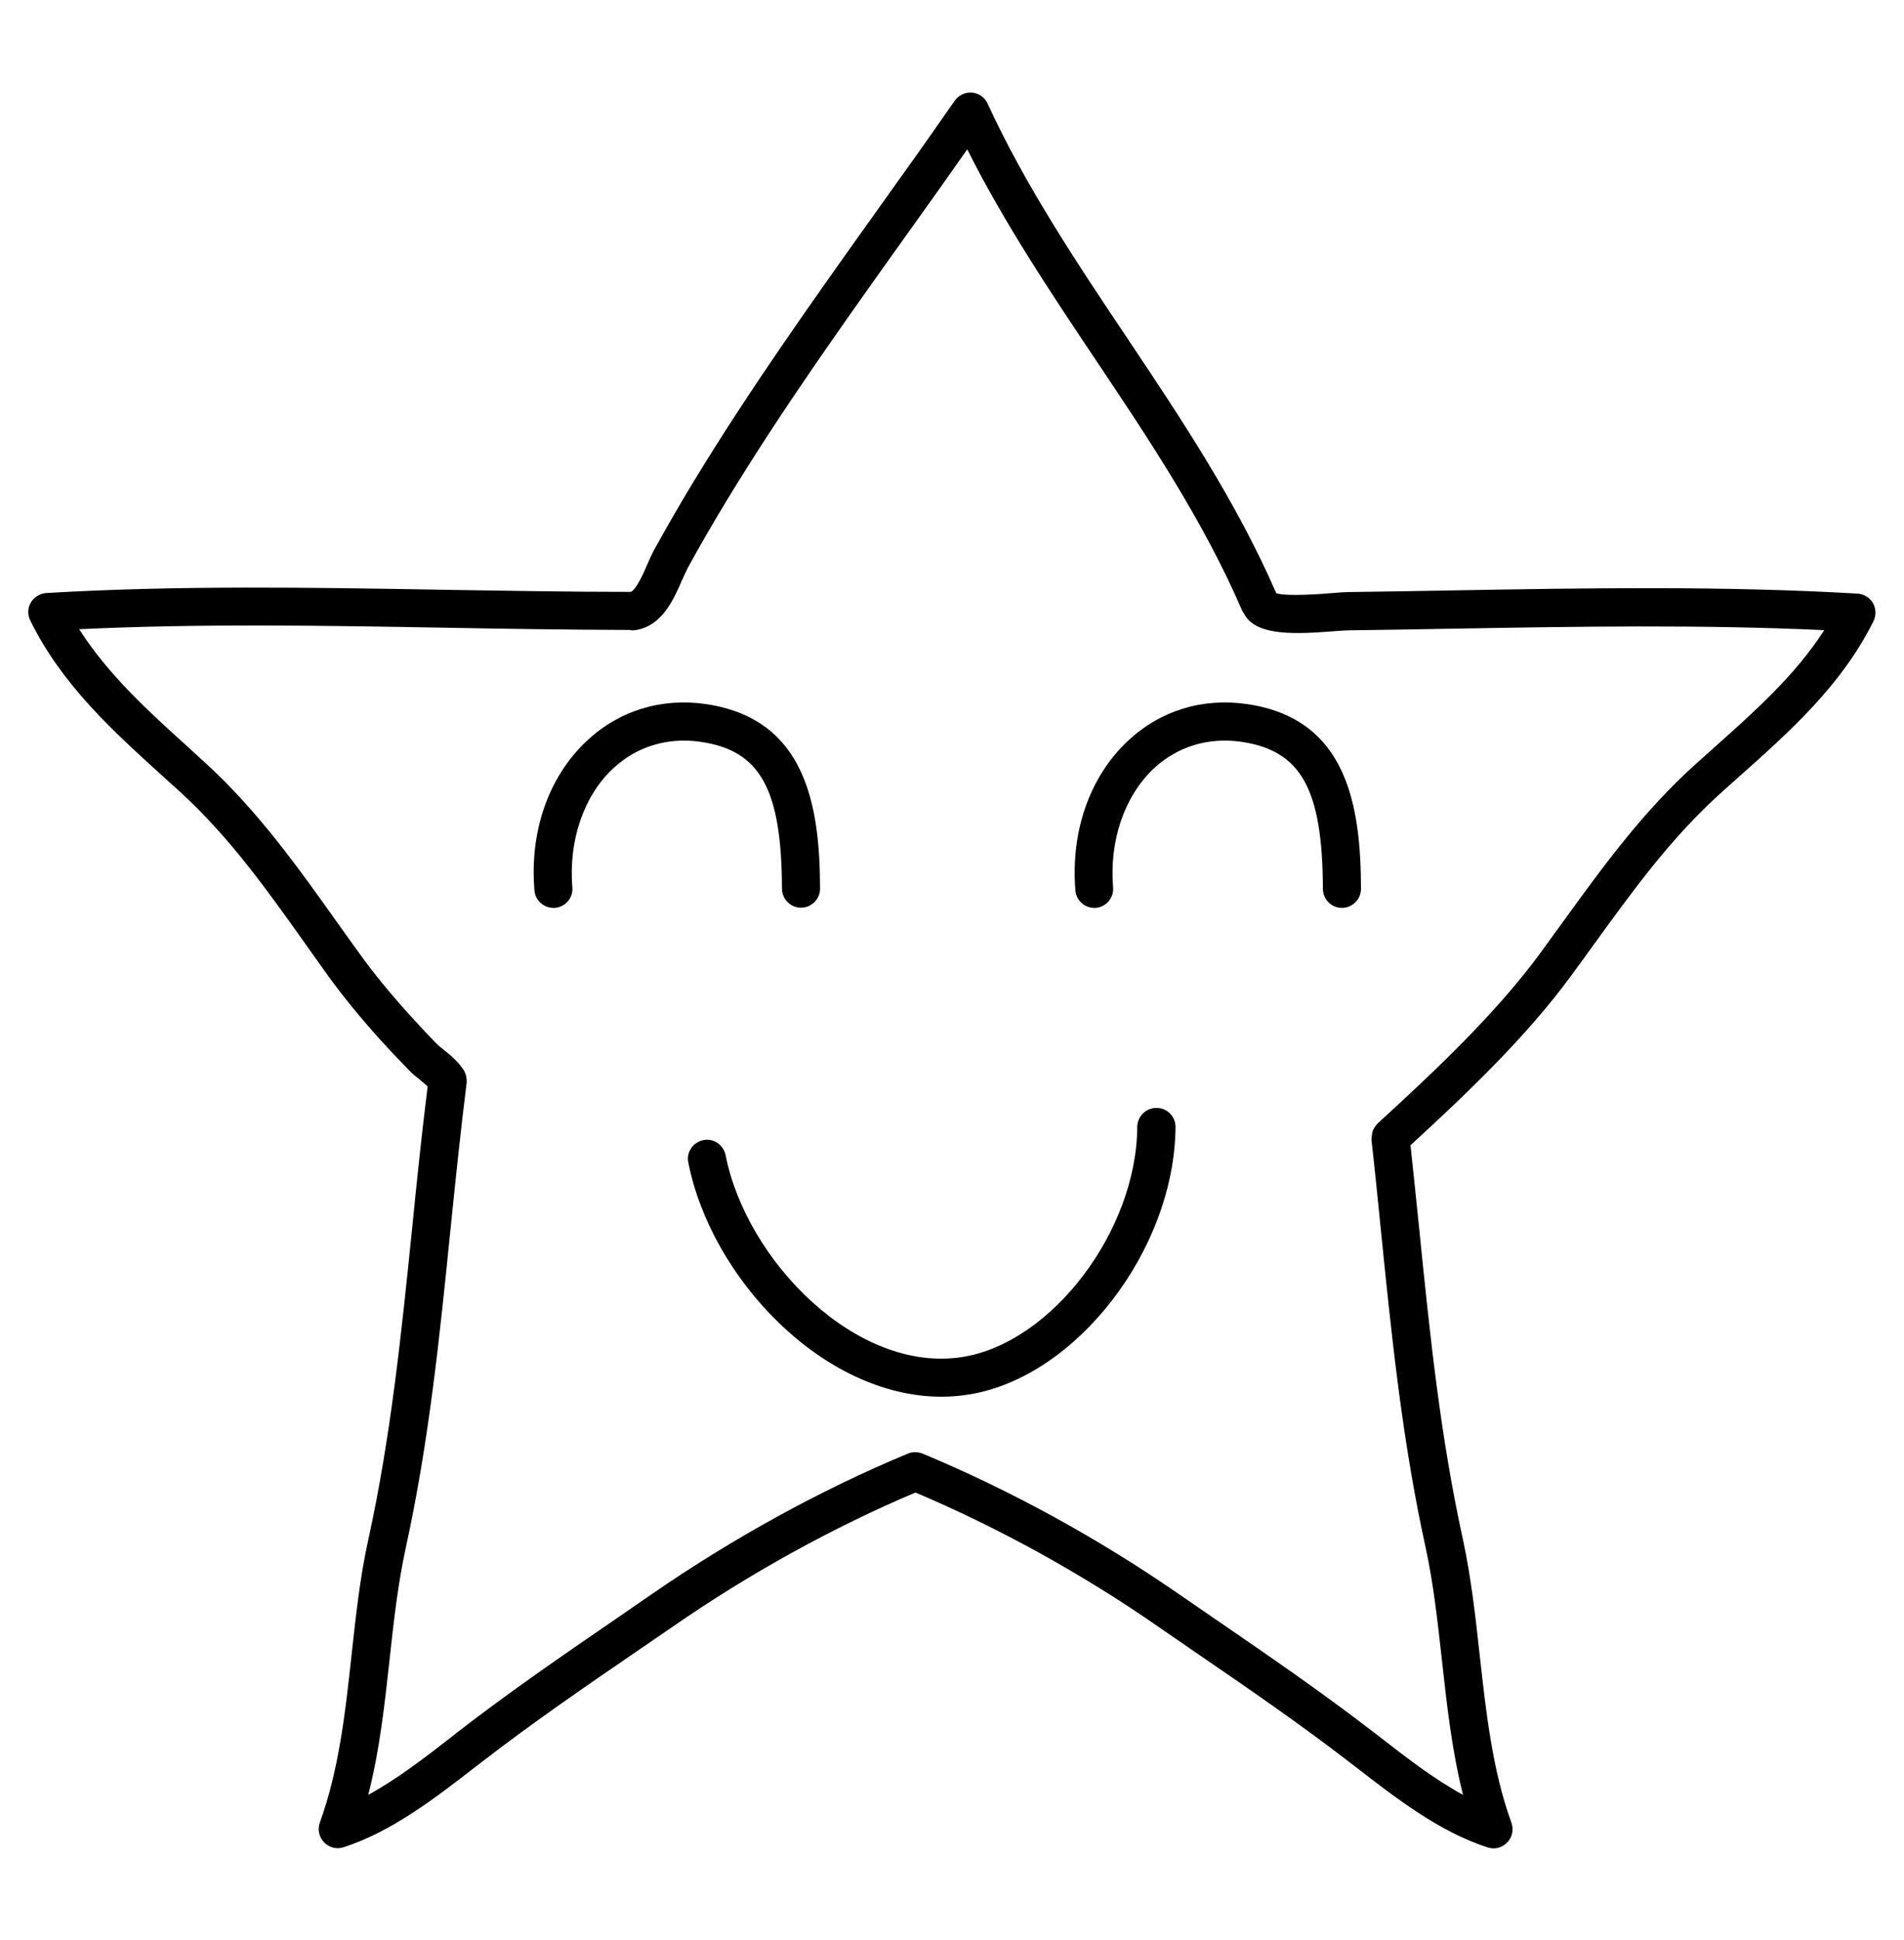
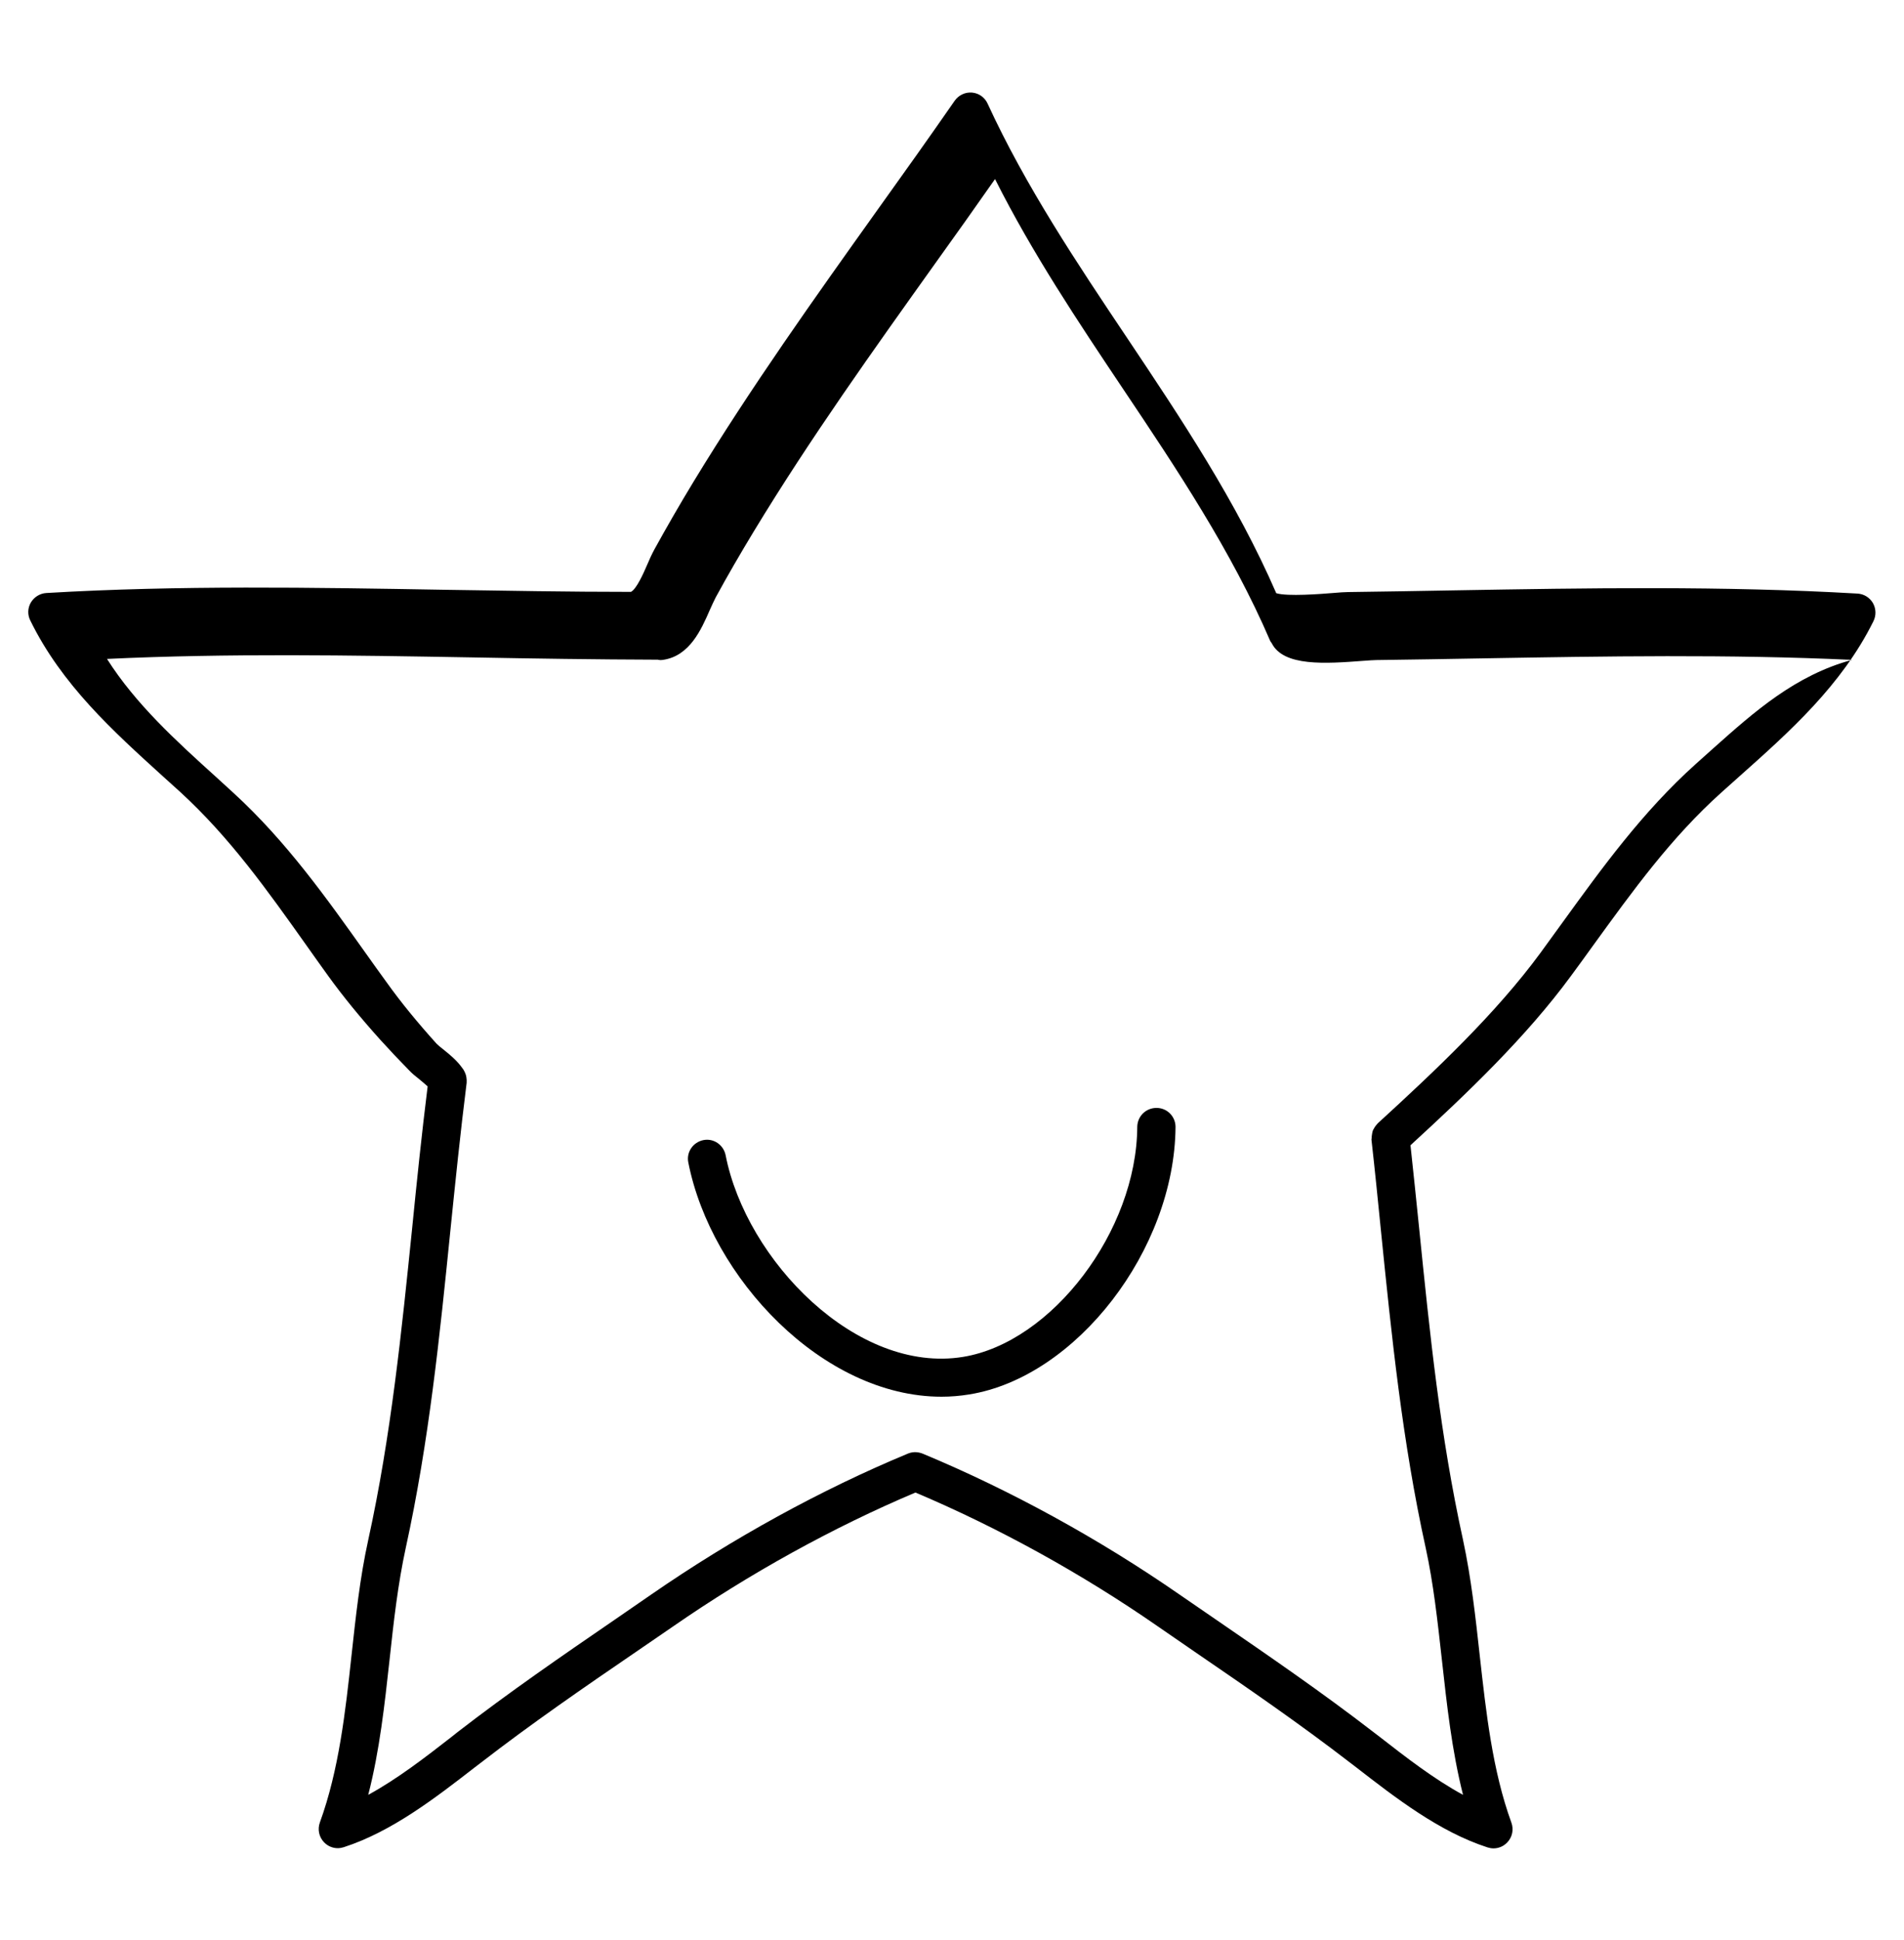
<svg xmlns="http://www.w3.org/2000/svg" id="Layer_1" x="0px" y="0px" viewBox="0 0 100 101.85" style="enable-background:new 0 0 100 101.85;" xml:space="preserve">
  <g>
-     <path d="M65.49,36.96c-2.35-0.34-4.57,0.35-6.26,1.94c-2,1.88-3,4.74-2.75,7.84c0.04,0.52,0.48,0.92,0.99,0.92 c0.03,0,0.06,0,0.08,0c0.55-0.05,0.96-0.53,0.91-1.08c-0.2-2.45,0.59-4.77,2.12-6.22c1.24-1.17,2.88-1.67,4.61-1.42 c3.15,0.46,4.27,2.48,4.29,7.72c0,0.55,0.45,1,1,1c0,0,0,0,0,0c0.55,0,1-0.45,1-1C71.47,42.28,70.75,37.72,65.49,36.96z" />
-     <path d="M41.07,46.65c0,0.55,0.45,1,1,1c0,0,0,0,0,0c0.55,0,1-0.45,1-1c-0.01-4.36-0.74-8.92-6-9.69 c-2.35-0.34-4.57,0.35-6.26,1.94c-2,1.88-3,4.74-2.74,7.84c0.04,0.52,0.48,0.92,1,0.92c0.03,0,0.06,0,0.08,0 c0.55-0.05,0.96-0.53,0.91-1.08c-0.2-2.45,0.59-4.78,2.12-6.22c1.24-1.17,2.88-1.67,4.6-1.42C39.93,39.39,41.05,41.41,41.07,46.65z " />
    <path d="M60.74,58.16C60.74,58.16,60.74,58.16,60.74,58.16c-0.56,0-1,0.44-1.01,0.99c-0.03,5.46-4.48,11.32-9.15,12.08 c-5.58,0.91-11.39-5.06-12.47-10.59c-0.11-0.54-0.63-0.9-1.17-0.79c-0.54,0.11-0.9,0.63-0.79,1.17c1.19,6.06,7.06,12.3,13.3,12.3 c0.48,0,0.97-0.04,1.46-0.12c5.62-0.91,10.78-7.6,10.83-14.04C61.74,58.61,61.3,58.16,60.74,58.16z" />
-     <path d="M98.37,31.66c-0.17-0.29-0.47-0.48-0.81-0.5c-7.05-0.41-14.21-0.29-21.13-0.17c-1.87,0.03-3.75,0.07-5.62,0.09 c-0.17,0-0.46,0.02-0.81,0.05c-0.61,0.05-2.39,0.19-2.97,0.01c-2.09-4.81-5.01-9.18-7.84-13.41c-2.62-3.91-5.33-7.96-7.32-12.29 c-0.15-0.33-0.46-0.55-0.82-0.58c-0.35-0.03-0.7,0.13-0.91,0.43c-1.34,1.93-2.7,3.84-4.07,5.75c-3.27,4.58-6.65,9.32-9.64,14.24 c-0.73,1.2-1.42,2.4-2.06,3.56c-0.13,0.24-0.26,0.52-0.39,0.83c-0.18,0.42-0.55,1.25-0.84,1.4c-3.26,0-6.6-0.06-9.83-0.11 c-6.87-0.12-13.97-0.24-20.88,0.17c-0.33,0.02-0.64,0.21-0.81,0.5c-0.17,0.29-0.18,0.64-0.03,0.94c1.65,3.37,4.34,5.8,6.94,8.16 l0.93,0.84c2.61,2.39,4.57,5.15,6.65,8.08c0.37,0.53,0.75,1.05,1.12,1.57c0.78,1.08,1.68,2.18,2.74,3.36c0.49,0.54,1,1.08,1.51,1.6 c0.14,0.15,0.34,0.32,0.56,0.49c0.12,0.1,0.29,0.24,0.42,0.36c-0.31,2.49-0.57,4.99-0.81,7.41c-0.55,5.38-1.11,10.94-2.31,16.4 c-0.44,1.99-0.66,4.07-0.88,6.08c-0.32,2.95-0.66,6-1.66,8.75c-0.13,0.36-0.05,0.76,0.22,1.04c0.19,0.2,0.45,0.31,0.72,0.31 c0.1,0,0.21-0.02,0.31-0.05c2.54-0.82,4.84-2.61,6.87-4.18l0.34-0.26c2.65-2.05,5.44-3.97,8.15-5.82l1.94-1.33 c4.03-2.79,8.42-5.21,12.73-7.03c4.33,1.83,8.73,4.25,12.75,7.04l1.99,1.37c2.69,1.84,5.47,3.75,8.1,5.78l0.34,0.26 c2.03,1.57,4.33,3.36,6.87,4.18c0.1,0.03,0.2,0.05,0.31,0.05c0.27,0,0.53-0.11,0.72-0.31c0.27-0.28,0.35-0.68,0.22-1.04 c-1-2.75-1.33-5.8-1.66-8.75c-0.22-2.01-0.45-4.09-0.88-6.09c-1.2-5.46-1.74-10.78-2.31-16.41c-0.15-1.43-0.29-2.87-0.45-4.31 c3-2.75,6.08-5.69,8.43-8.89c0.39-0.53,0.77-1.05,1.15-1.58c2.11-2.91,4.1-5.67,6.75-8.05l0.94-0.84c2.64-2.35,5.37-4.78,7.04-8.14 C98.55,32.3,98.53,31.95,98.37,31.66z M90.02,39.25l-0.95,0.85c-2.81,2.52-4.95,5.49-7.03,8.36c-0.38,0.52-0.76,1.05-1.14,1.57 c-2.34,3.18-5.5,6.16-8.54,8.94c-0.02,0.02-0.03,0.04-0.05,0.06c-0.05,0.05-0.08,0.1-0.12,0.16c-0.03,0.06-0.07,0.11-0.09,0.17 c-0.02,0.06-0.03,0.12-0.04,0.18c-0.01,0.07-0.02,0.13-0.02,0.2c0,0.03-0.01,0.05-0.01,0.08c0.18,1.6,0.34,3.2,0.5,4.8 c0.55,5.44,1.12,11.07,2.35,16.64c0.41,1.89,0.62,3.82,0.85,5.88c0.26,2.35,0.52,4.75,1.11,7.08c-1.53-0.83-3.01-1.98-4.36-3.03 l-0.34-0.26c-2.68-2.07-5.48-3.99-8.19-5.85l-1.98-1.36c-4.24-2.94-8.9-5.49-13.46-7.39c-0.25-0.11-0.53-0.14-0.81-0.03 c-4.56,1.89-9.22,4.45-13.49,7.4l-1.93,1.33c-2.73,1.87-5.55,3.81-8.24,5.89l-0.34,0.27c-1.35,1.05-2.82,2.19-4.36,3.03 c0.6-2.33,0.86-4.74,1.12-7.09c0.22-2.05,0.44-3.98,0.85-5.87c1.22-5.56,1.79-11.18,2.34-16.62c0.26-2.55,0.53-5.19,0.86-7.81 c0-0.02-0.01-0.04,0-0.06c0-0.06,0-0.11-0.01-0.17c-0.01-0.1-0.03-0.19-0.08-0.29c0,0,0-0.01,0-0.01c0-0.01-0.01-0.01-0.01-0.02 c-0.04-0.09-0.09-0.17-0.15-0.24c-0.25-0.35-0.61-0.66-0.94-0.92c-0.15-0.12-0.29-0.23-0.39-0.33c-0.5-0.51-0.98-1.03-1.46-1.56 c-1.01-1.12-1.87-2.17-2.6-3.19c-0.38-0.52-0.75-1.04-1.12-1.56c-2.05-2.88-4.16-5.86-6.93-8.4l-0.93-0.85 c-2.08-1.88-4.22-3.82-5.73-6.2c6.33-0.3,12.83-0.19,19.13-0.08c3.22,0.06,6.55,0.11,9.8,0.12c0.04,0.01,0.09,0.02,0.13,0.02 c0.05,0,0.09,0,0.14-0.01c1.4-0.2,2.01-1.59,2.46-2.62c0.11-0.24,0.21-0.47,0.31-0.66c0.62-1.14,1.3-2.31,2.01-3.48 c2.94-4.85,6.31-9.56,9.56-14.11c1.04-1.45,2.08-2.91,3.1-4.37c1.95,3.88,4.37,7.5,6.72,11.01c2.81,4.19,5.71,8.53,7.73,13.23 c0.02,0.05,0.06,0.08,0.08,0.12c0.62,1.24,2.83,1.08,4.82,0.93c0.29-0.02,0.53-0.04,0.67-0.04c1.88-0.02,3.75-0.06,5.63-0.09 c6.36-0.11,12.91-0.22,19.36,0.08C94.3,35.44,92.13,37.37,90.02,39.25z" />
+     <path d="M98.37,31.66c-0.17-0.29-0.47-0.48-0.81-0.5c-7.05-0.41-14.21-0.29-21.13-0.17c-1.87,0.03-3.75,0.07-5.62,0.09 c-0.17,0-0.46,0.02-0.81,0.05c-0.61,0.05-2.39,0.19-2.97,0.01c-2.09-4.81-5.01-9.18-7.84-13.41c-2.62-3.91-5.33-7.96-7.32-12.29 c-0.15-0.33-0.46-0.55-0.82-0.58c-0.35-0.03-0.7,0.13-0.91,0.43c-1.34,1.93-2.7,3.84-4.07,5.75c-3.27,4.58-6.65,9.32-9.64,14.24 c-0.73,1.2-1.42,2.4-2.06,3.56c-0.13,0.24-0.26,0.52-0.39,0.83c-0.18,0.42-0.55,1.25-0.84,1.4c-3.26,0-6.6-0.06-9.83-0.11 c-6.87-0.12-13.97-0.24-20.88,0.17c-0.33,0.02-0.64,0.21-0.81,0.5c-0.17,0.29-0.18,0.64-0.03,0.94c1.65,3.37,4.34,5.8,6.94,8.16 l0.93,0.84c2.61,2.39,4.57,5.15,6.65,8.08c0.37,0.53,0.75,1.05,1.12,1.57c0.78,1.08,1.68,2.18,2.74,3.36c0.49,0.54,1,1.08,1.51,1.6 c0.14,0.15,0.34,0.32,0.56,0.49c0.12,0.1,0.29,0.24,0.42,0.36c-0.31,2.49-0.57,4.99-0.81,7.41c-0.55,5.38-1.11,10.94-2.31,16.4 c-0.44,1.99-0.66,4.07-0.88,6.08c-0.32,2.95-0.66,6-1.66,8.75c-0.13,0.36-0.05,0.76,0.22,1.04c0.19,0.2,0.45,0.31,0.72,0.31 c0.1,0,0.21-0.02,0.31-0.05c2.54-0.82,4.84-2.61,6.87-4.18l0.34-0.26c2.65-2.05,5.44-3.97,8.15-5.82l1.94-1.33 c4.03-2.79,8.42-5.21,12.73-7.03c4.33,1.83,8.73,4.25,12.75,7.04l1.99,1.37c2.69,1.84,5.47,3.75,8.1,5.78l0.34,0.26 c2.03,1.57,4.33,3.36,6.87,4.18c0.1,0.03,0.2,0.05,0.31,0.05c0.27,0,0.53-0.11,0.72-0.31c0.27-0.28,0.35-0.68,0.22-1.04 c-1-2.75-1.33-5.8-1.66-8.75c-0.22-2.01-0.45-4.09-0.88-6.09c-1.2-5.46-1.74-10.78-2.31-16.41c-0.15-1.43-0.29-2.87-0.45-4.31 c3-2.75,6.08-5.69,8.43-8.89c0.39-0.53,0.77-1.05,1.15-1.58c2.11-2.91,4.1-5.67,6.75-8.05l0.94-0.84c2.64-2.35,5.37-4.78,7.04-8.14 C98.55,32.3,98.53,31.95,98.37,31.66z M90.02,39.25l-0.95,0.85c-2.81,2.52-4.95,5.49-7.03,8.36c-0.38,0.52-0.76,1.05-1.14,1.57 c-2.34,3.18-5.5,6.16-8.54,8.94c-0.02,0.02-0.03,0.04-0.05,0.06c-0.05,0.05-0.08,0.1-0.12,0.16c-0.03,0.06-0.07,0.11-0.09,0.17 c-0.02,0.06-0.03,0.12-0.04,0.18c-0.01,0.07-0.02,0.13-0.02,0.2c0,0.03-0.01,0.05-0.01,0.08c0.18,1.6,0.34,3.2,0.5,4.8 c0.55,5.44,1.12,11.07,2.35,16.64c0.41,1.89,0.62,3.82,0.85,5.88c0.26,2.35,0.52,4.75,1.11,7.08c-1.53-0.83-3.01-1.98-4.36-3.03 l-0.34-0.26c-2.68-2.07-5.48-3.99-8.19-5.85l-1.98-1.36c-4.24-2.94-8.9-5.49-13.46-7.39c-0.25-0.11-0.53-0.14-0.81-0.03 c-4.56,1.89-9.22,4.45-13.49,7.4l-1.93,1.33c-2.73,1.87-5.55,3.81-8.24,5.89l-0.34,0.27c-1.35,1.05-2.82,2.19-4.36,3.03 c0.6-2.33,0.86-4.74,1.12-7.09c0.22-2.05,0.44-3.98,0.85-5.87c1.22-5.56,1.79-11.18,2.34-16.62c0.26-2.55,0.53-5.19,0.86-7.81 c0-0.02-0.01-0.04,0-0.06c0-0.06,0-0.11-0.01-0.17c-0.01-0.1-0.03-0.19-0.08-0.29c0,0,0-0.01,0-0.01c0-0.01-0.01-0.01-0.01-0.02 c-0.04-0.09-0.09-0.17-0.15-0.24c-0.25-0.35-0.61-0.66-0.94-0.92c-0.15-0.12-0.29-0.23-0.39-0.33c-1.01-1.12-1.87-2.17-2.6-3.19c-0.38-0.52-0.75-1.04-1.12-1.56c-2.05-2.88-4.16-5.86-6.93-8.4l-0.93-0.85 c-2.08-1.88-4.22-3.82-5.73-6.2c6.33-0.3,12.83-0.19,19.13-0.08c3.22,0.06,6.55,0.11,9.8,0.12c0.04,0.01,0.09,0.02,0.13,0.02 c0.05,0,0.09,0,0.14-0.01c1.4-0.2,2.01-1.59,2.46-2.62c0.11-0.24,0.21-0.47,0.31-0.66c0.62-1.14,1.3-2.31,2.01-3.48 c2.94-4.85,6.31-9.56,9.56-14.11c1.04-1.45,2.08-2.91,3.1-4.37c1.95,3.88,4.37,7.5,6.72,11.01c2.81,4.19,5.71,8.53,7.73,13.23 c0.02,0.05,0.06,0.08,0.08,0.12c0.62,1.24,2.83,1.08,4.82,0.93c0.29-0.02,0.53-0.04,0.67-0.04c1.88-0.02,3.75-0.06,5.63-0.09 c6.36-0.11,12.91-0.22,19.36,0.08C94.3,35.44,92.13,37.37,90.02,39.25z" />
  </g>
</svg>